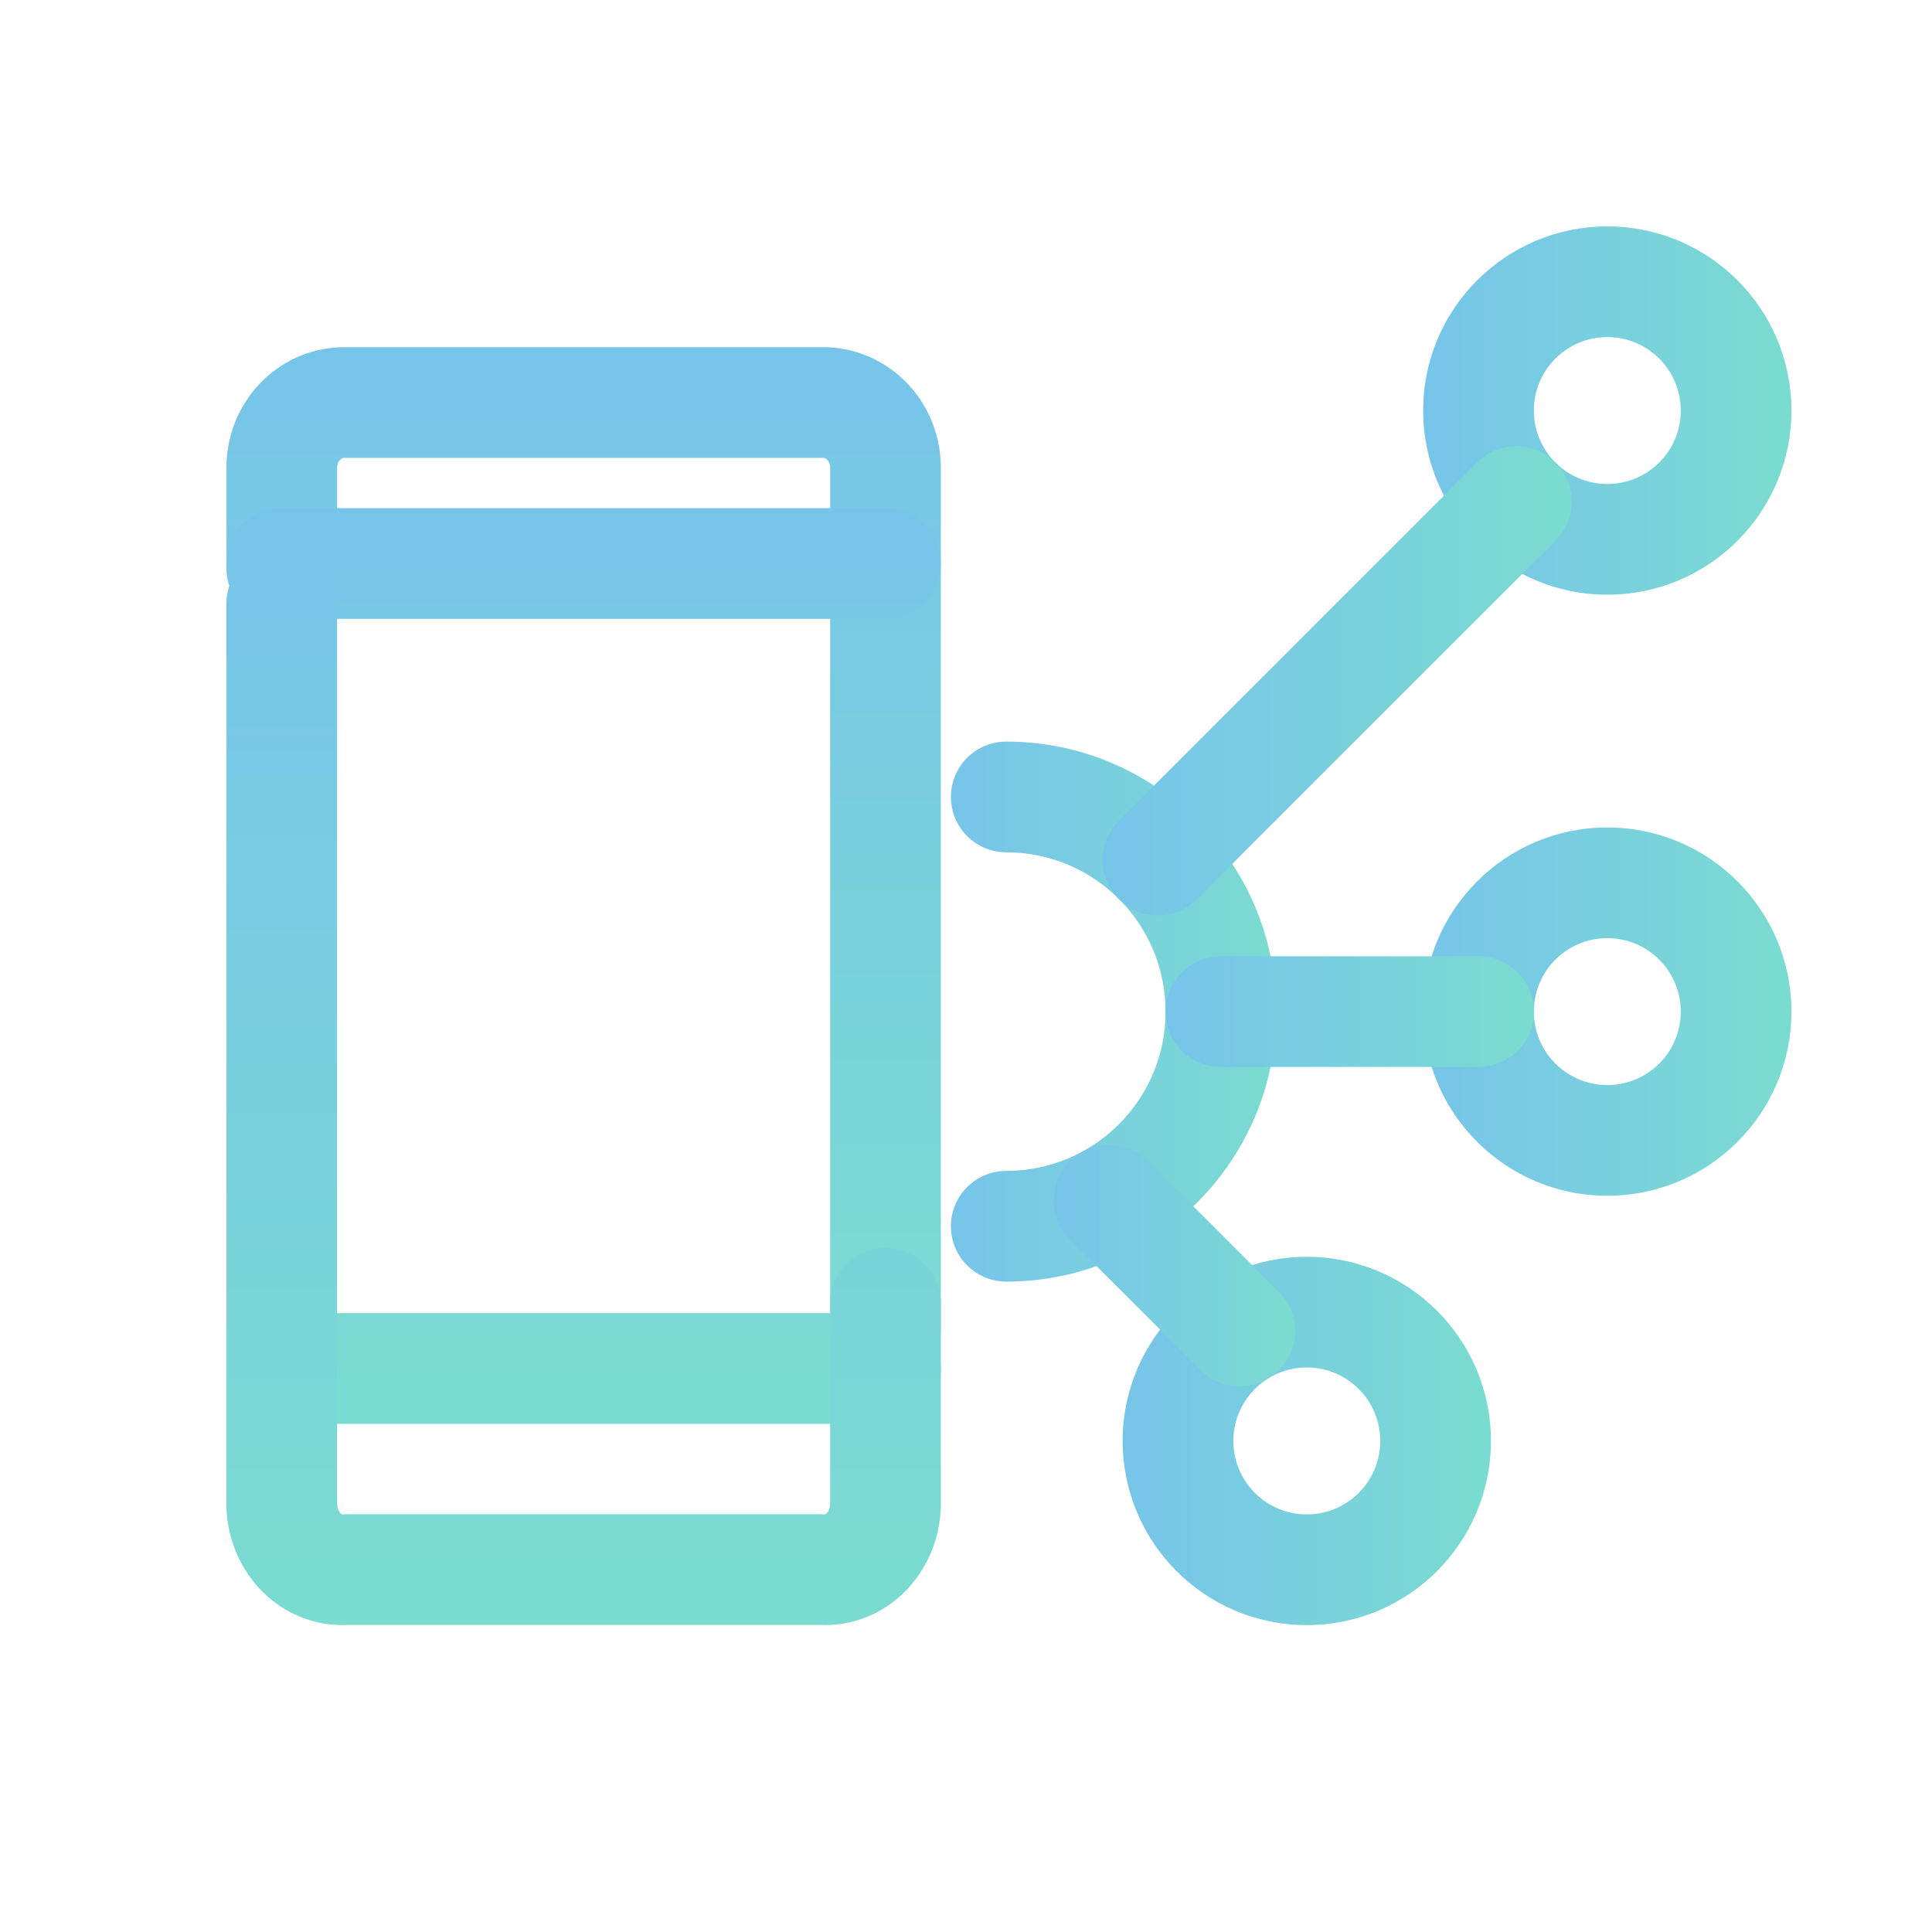
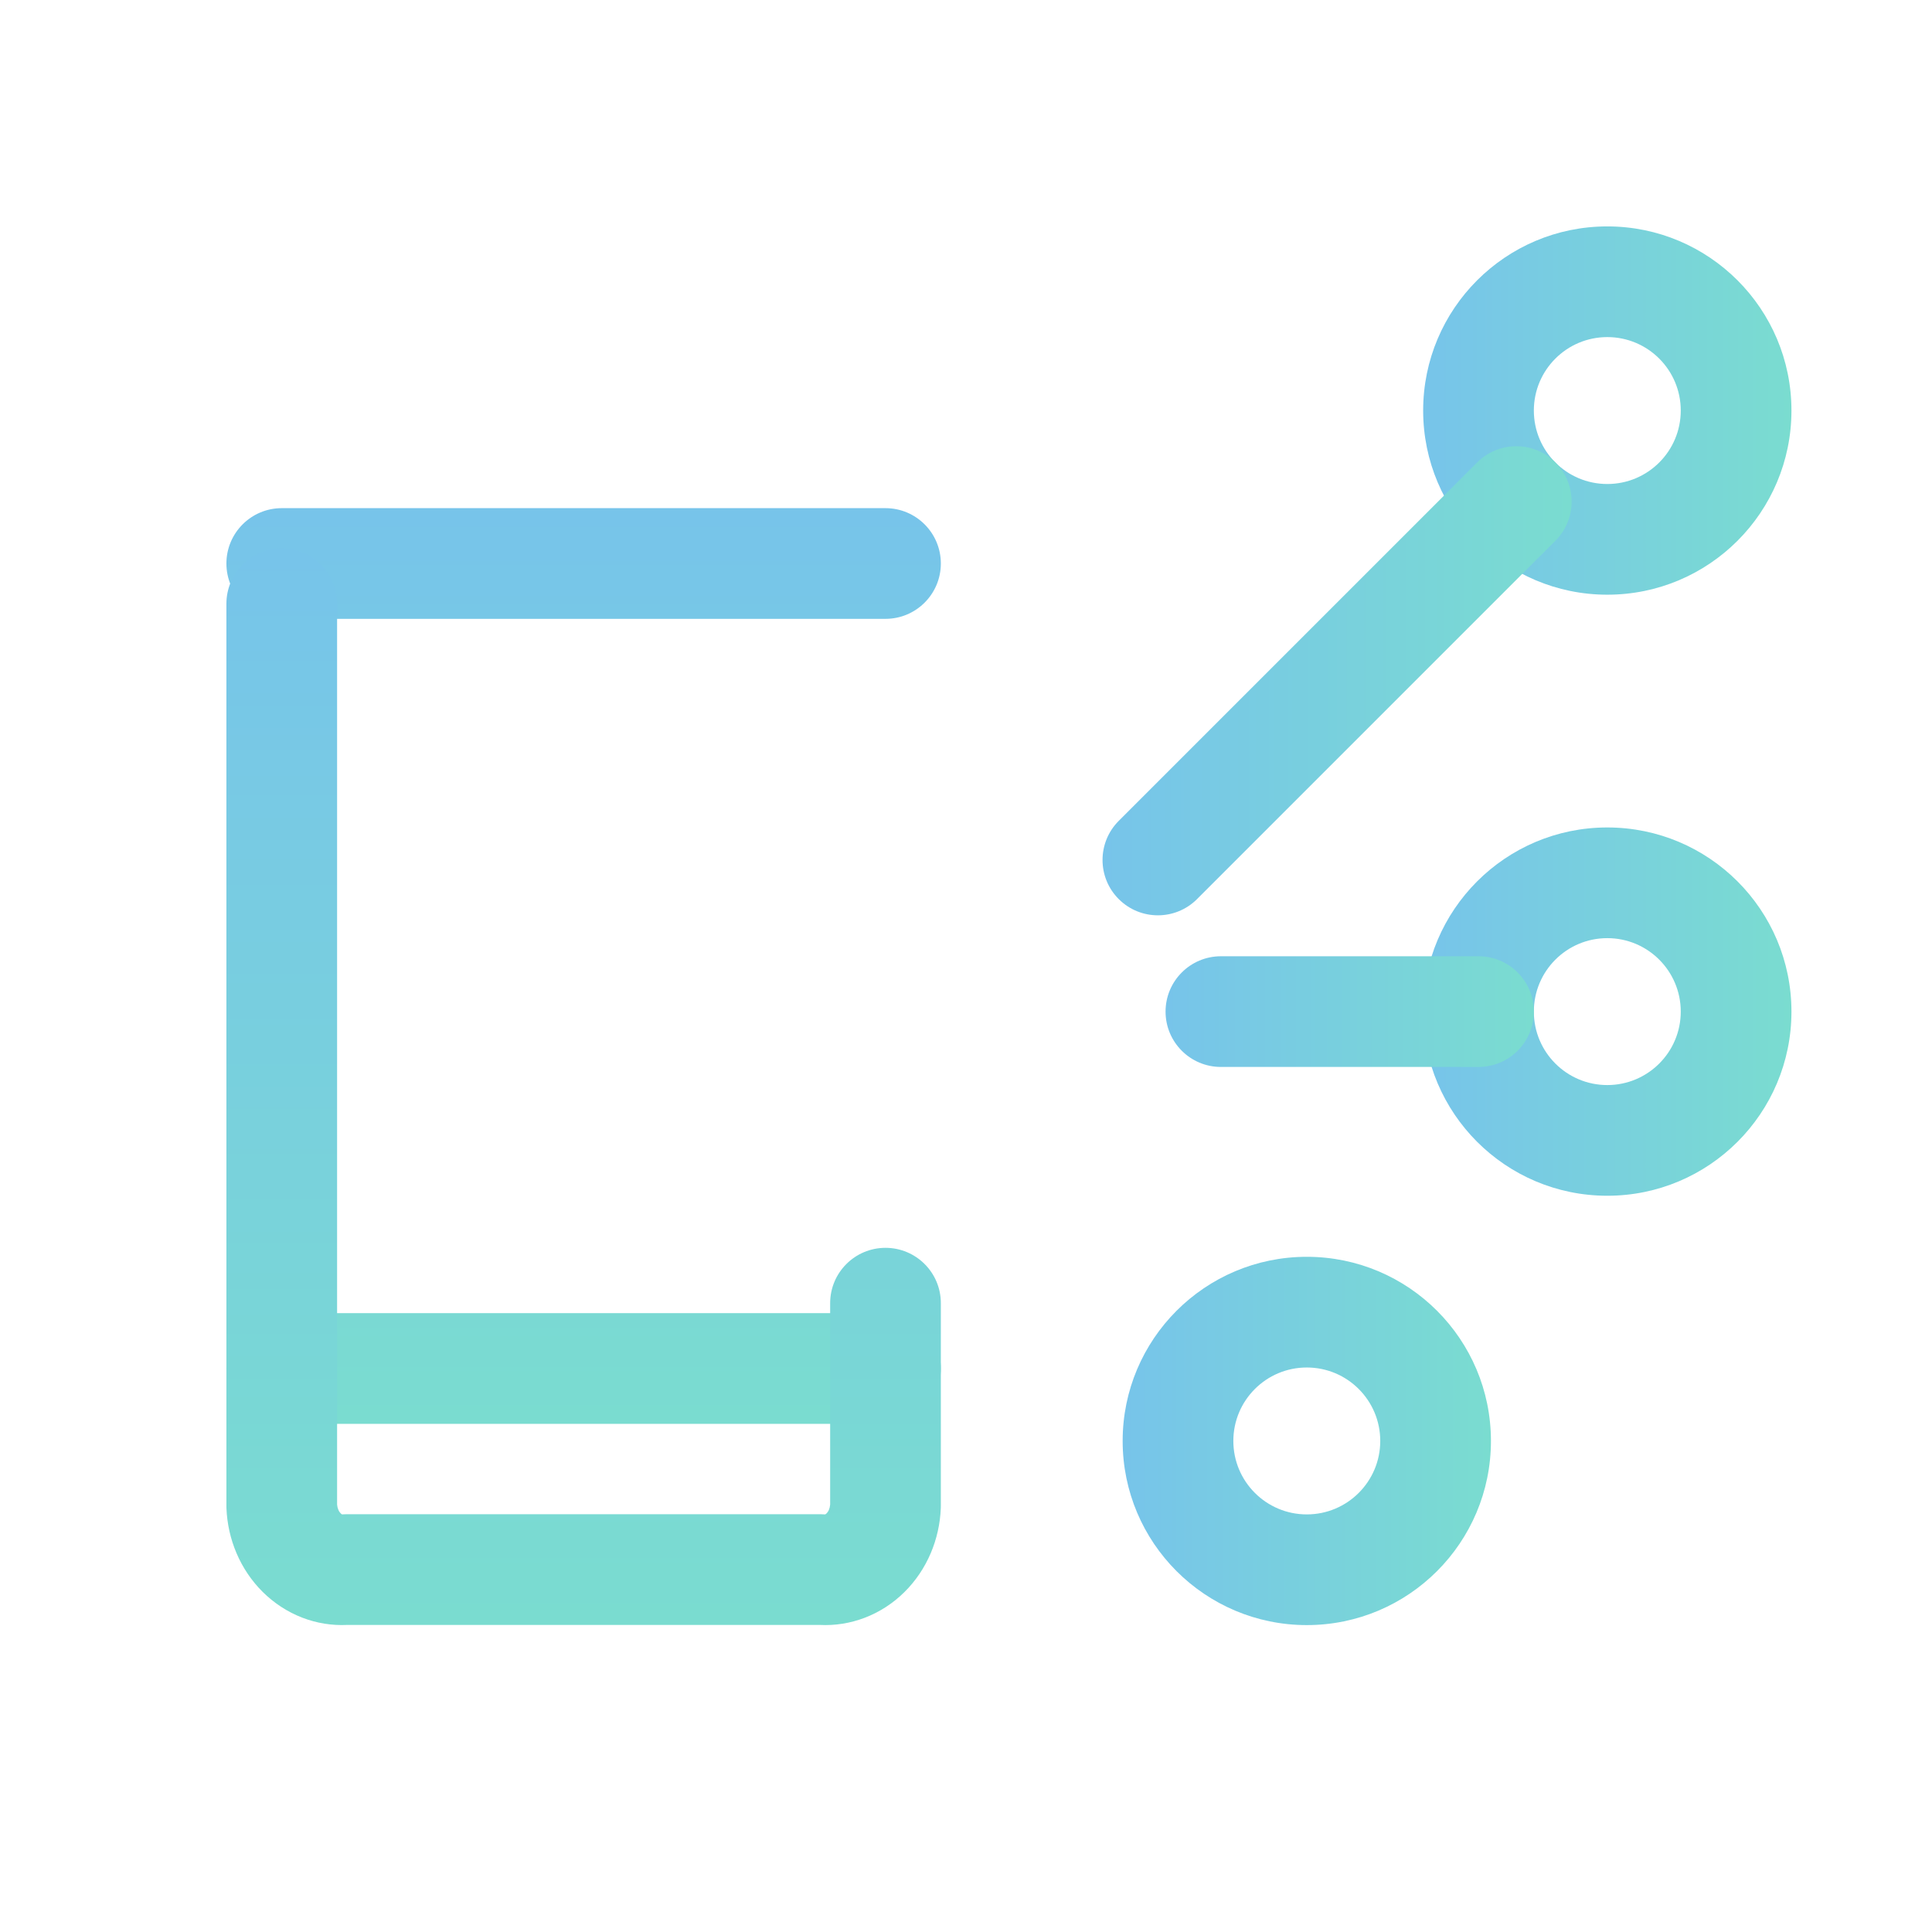
<svg xmlns="http://www.w3.org/2000/svg" viewBox="0 0 48 48" fill="none">
-   <path fill-rule="evenodd" clip-rule="evenodd" d="M23.625 19.8C23.625 20.559 24.241 21.175 25 21.175C27.186 21.175 28.958 22.947 28.958 25.133C28.958 27.319 27.186 29.091 25 29.091C24.241 29.091 23.625 29.707 23.625 30.466C23.625 31.226 24.241 31.841 25 31.841C28.705 31.841 31.708 28.838 31.708 25.133C31.708 21.428 28.705 18.425 25 18.425C24.241 18.425 23.625 19.04 23.625 19.8Z" fill="url(#paint0_linear_1421_164666)" />
  <path fill-rule="evenodd" clip-rule="evenodd" d="M30.642 35.8C30.642 34.792 31.459 33.975 32.467 33.975C33.475 33.975 34.292 34.792 34.292 35.8C34.292 36.808 33.475 37.625 32.467 37.625C31.459 37.625 30.642 36.808 30.642 35.8ZM32.467 31.225C29.94 31.225 27.892 33.273 27.892 35.8C27.892 38.327 29.94 40.375 32.467 40.375C34.993 40.375 37.042 38.327 37.042 35.8C37.042 33.273 34.993 31.225 32.467 31.225Z" fill="url(#paint1_linear_1421_164666)" />
  <path fill-rule="evenodd" clip-rule="evenodd" d="M38.108 25.133C38.108 24.125 38.925 23.308 39.933 23.308C40.941 23.308 41.758 24.125 41.758 25.133C41.758 26.141 40.941 26.958 39.933 26.958C38.925 26.958 38.108 26.141 38.108 25.133ZM39.933 20.558C37.407 20.558 35.358 22.606 35.358 25.133C35.358 27.66 37.407 29.708 39.933 29.708C42.46 29.708 44.508 27.66 44.508 25.133C44.508 22.606 42.46 20.558 39.933 20.558Z" fill="url(#paint2_linear_1421_164666)" />
  <path fill-rule="evenodd" clip-rule="evenodd" d="M38.108 10.2C38.108 9.192 38.925 8.375 39.933 8.375C40.941 8.375 41.758 9.192 41.758 10.2C41.758 11.208 40.941 12.025 39.933 12.025C38.925 12.025 38.108 11.208 38.108 10.2ZM39.933 5.625C37.407 5.625 35.358 7.673 35.358 10.2C35.358 12.727 37.407 14.775 39.933 14.775C42.46 14.775 44.508 12.727 44.508 10.2C44.508 7.673 42.46 5.625 39.933 5.625Z" fill="url(#paint3_linear_1421_164666)" />
-   <path fill-rule="evenodd" clip-rule="evenodd" d="M26.579 28.846C26.042 29.383 26.042 30.254 26.579 30.791L29.829 34.04C30.366 34.577 31.237 34.577 31.773 34.04C32.31 33.503 32.31 32.633 31.773 32.096L28.524 28.846C27.987 28.309 27.116 28.309 26.579 28.846Z" fill="url(#paint4_linear_1421_164666)" />
  <path fill-rule="evenodd" clip-rule="evenodd" d="M28.958 25.133C28.958 25.893 29.574 26.508 30.333 26.508L36.733 26.508C37.493 26.508 38.108 25.893 38.108 25.133C38.108 24.374 37.493 23.758 36.733 23.758L30.333 23.758C29.574 23.758 28.958 24.374 28.958 25.133Z" fill="url(#paint5_linear_1421_164666)" />
  <path fill-rule="evenodd" clip-rule="evenodd" d="M27.795 22.338C28.332 22.875 29.203 22.875 29.74 22.338L38.644 13.434C39.181 12.897 39.181 12.026 38.644 11.489C38.107 10.952 37.237 10.952 36.7 11.489L27.795 20.394C27.258 20.931 27.258 21.801 27.795 22.338Z" fill="url(#paint6_linear_1421_164666)" />
-   <path fill-rule="evenodd" clip-rule="evenodd" d="M20.549 11.421C20.511 11.384 20.473 11.374 20.445 11.375C20.431 11.376 20.417 11.376 20.402 11.376H8.59C8.578 11.376 8.566 11.376 8.555 11.375C8.527 11.374 8.489 11.384 8.451 11.422C8.413 11.459 8.381 11.52 8.375 11.596V14.115C8.375 14.874 7.759 15.49 7 15.49C6.241 15.49 5.625 14.874 5.625 14.115V11.565C5.625 11.55 5.625 11.536 5.626 11.521C5.651 10.75 5.966 10.008 6.522 9.461C7.075 8.918 7.822 8.611 8.605 8.626H20.385C21.169 8.608 21.918 8.913 22.473 9.456C23.032 10.004 23.349 10.747 23.374 11.521C23.375 11.536 23.375 11.55 23.375 11.565V33C23.375 33.759 22.759 34.375 22 34.375C21.241 34.375 20.625 33.759 20.625 33V11.596C20.619 11.519 20.587 11.458 20.549 11.421Z" fill="url(#paint7_linear_1421_164666)" />
  <path fill-rule="evenodd" clip-rule="evenodd" d="M5.625 14C5.625 13.241 6.241 12.625 7 12.625H22C22.759 12.625 23.375 13.241 23.375 14C23.375 14.759 22.759 15.375 22 15.375H7C6.241 15.375 5.625 14.759 5.625 14ZM5.625 34C5.625 33.241 6.241 32.625 7 32.625H22C22.759 32.625 23.375 33.241 23.375 34C23.375 34.759 22.759 35.375 22 35.375H7C6.241 35.375 5.625 34.759 5.625 34Z" fill="url(#paint8_linear_1421_164666)" />
  <path fill-rule="evenodd" clip-rule="evenodd" d="M7 13.625C7.759 13.625 8.375 14.241 8.375 15V37.38C8.379 37.428 8.39 37.472 8.406 37.51C8.424 37.552 8.446 37.581 8.464 37.599C8.482 37.617 8.495 37.622 8.498 37.624C8.499 37.624 8.499 37.624 8.5 37.624C8.53 37.622 8.56 37.621 8.59 37.621H20.402C20.435 37.621 20.468 37.623 20.5 37.625C20.501 37.625 20.501 37.625 20.502 37.624C20.505 37.623 20.518 37.617 20.536 37.6C20.554 37.582 20.576 37.553 20.594 37.511C20.61 37.473 20.621 37.429 20.625 37.38V32.377C20.625 31.617 21.241 31.002 22 31.002C22.759 31.002 23.375 31.617 23.375 32.377V37.416C23.375 37.434 23.375 37.452 23.374 37.469C23.359 37.855 23.274 38.237 23.122 38.593C22.969 38.95 22.75 39.278 22.47 39.555C22.19 39.832 21.855 40.052 21.481 40.194C21.124 40.33 20.744 40.391 20.361 40.371H8.628C8.245 40.39 7.865 40.327 7.509 40.19C7.137 40.046 6.804 39.826 6.525 39.549C6.247 39.273 6.029 38.946 5.877 38.59C5.725 38.234 5.641 37.854 5.626 37.47C5.625 37.452 5.625 37.434 5.625 37.416V15C5.625 14.241 6.241 13.625 7 13.625ZM8.498 37.624C8.498 37.624 8.498 37.624 8.498 37.624L8.498 37.624Z" fill="url(#paint9_linear_1421_164666)" />
  <defs>
    <linearGradient id="paint0_linear_1421_164666" x1="23.625" y1="25.133" x2="31.708" y2="25.133" gradientUnits="userSpaceOnUse">
      <stop stop-color="#77C4EA" />
      <stop offset="1" stop-color="#7ADCD0" />
    </linearGradient>
    <linearGradient id="paint1_linear_1421_164666" x1="27.892" y1="35.8" x2="37.042" y2="35.8" gradientUnits="userSpaceOnUse">
      <stop stop-color="#77C4EA" />
      <stop offset="1" stop-color="#7ADCD0" />
    </linearGradient>
    <linearGradient id="paint2_linear_1421_164666" x1="35.358" y1="25.133" x2="44.508" y2="25.133" gradientUnits="userSpaceOnUse">
      <stop stop-color="#77C4EA" />
      <stop offset="1" stop-color="#7ADCD0" />
    </linearGradient>
    <linearGradient id="paint3_linear_1421_164666" x1="35.358" y1="10.2" x2="44.508" y2="10.2" gradientUnits="userSpaceOnUse">
      <stop stop-color="#77C4EA" />
      <stop offset="1" stop-color="#7ADCD0" />
    </linearGradient>
    <linearGradient id="paint4_linear_1421_164666" x1="26.177" y1="31.443" x2="32.176" y2="31.443" gradientUnits="userSpaceOnUse">
      <stop stop-color="#77C4EA" />
      <stop offset="1" stop-color="#7ADCD0" />
    </linearGradient>
    <linearGradient id="paint5_linear_1421_164666" x1="28.958" y1="25.133" x2="38.108" y2="25.133" gradientUnits="userSpaceOnUse">
      <stop stop-color="#77C4EA" />
      <stop offset="1" stop-color="#7ADCD0" />
    </linearGradient>
    <linearGradient id="paint6_linear_1421_164666" x1="27.392" y1="16.914" x2="39.047" y2="16.914" gradientUnits="userSpaceOnUse">
      <stop stop-color="#77C4EA" />
      <stop offset="1" stop-color="#7ADCD0" />
    </linearGradient>
    <linearGradient id="paint7_linear_1421_164666" x1="14.5" y1="8.625" x2="14.5" y2="34.375" gradientUnits="userSpaceOnUse">
      <stop stop-color="#77C4EA" />
      <stop offset="1" stop-color="#7ADCD0" />
    </linearGradient>
    <linearGradient id="paint8_linear_1421_164666" x1="14.5" y1="12.625" x2="14.5" y2="35.375" gradientUnits="userSpaceOnUse">
      <stop stop-color="#77C4EA" />
      <stop offset="1" stop-color="#7ADCD0" />
    </linearGradient>
    <linearGradient id="paint9_linear_1421_164666" x1="14.5" y1="13.625" x2="14.5" y2="40.375" gradientUnits="userSpaceOnUse">
      <stop stop-color="#77C4EA" />
      <stop offset="1" stop-color="#7ADCD0" />
    </linearGradient>
  </defs>
</svg>